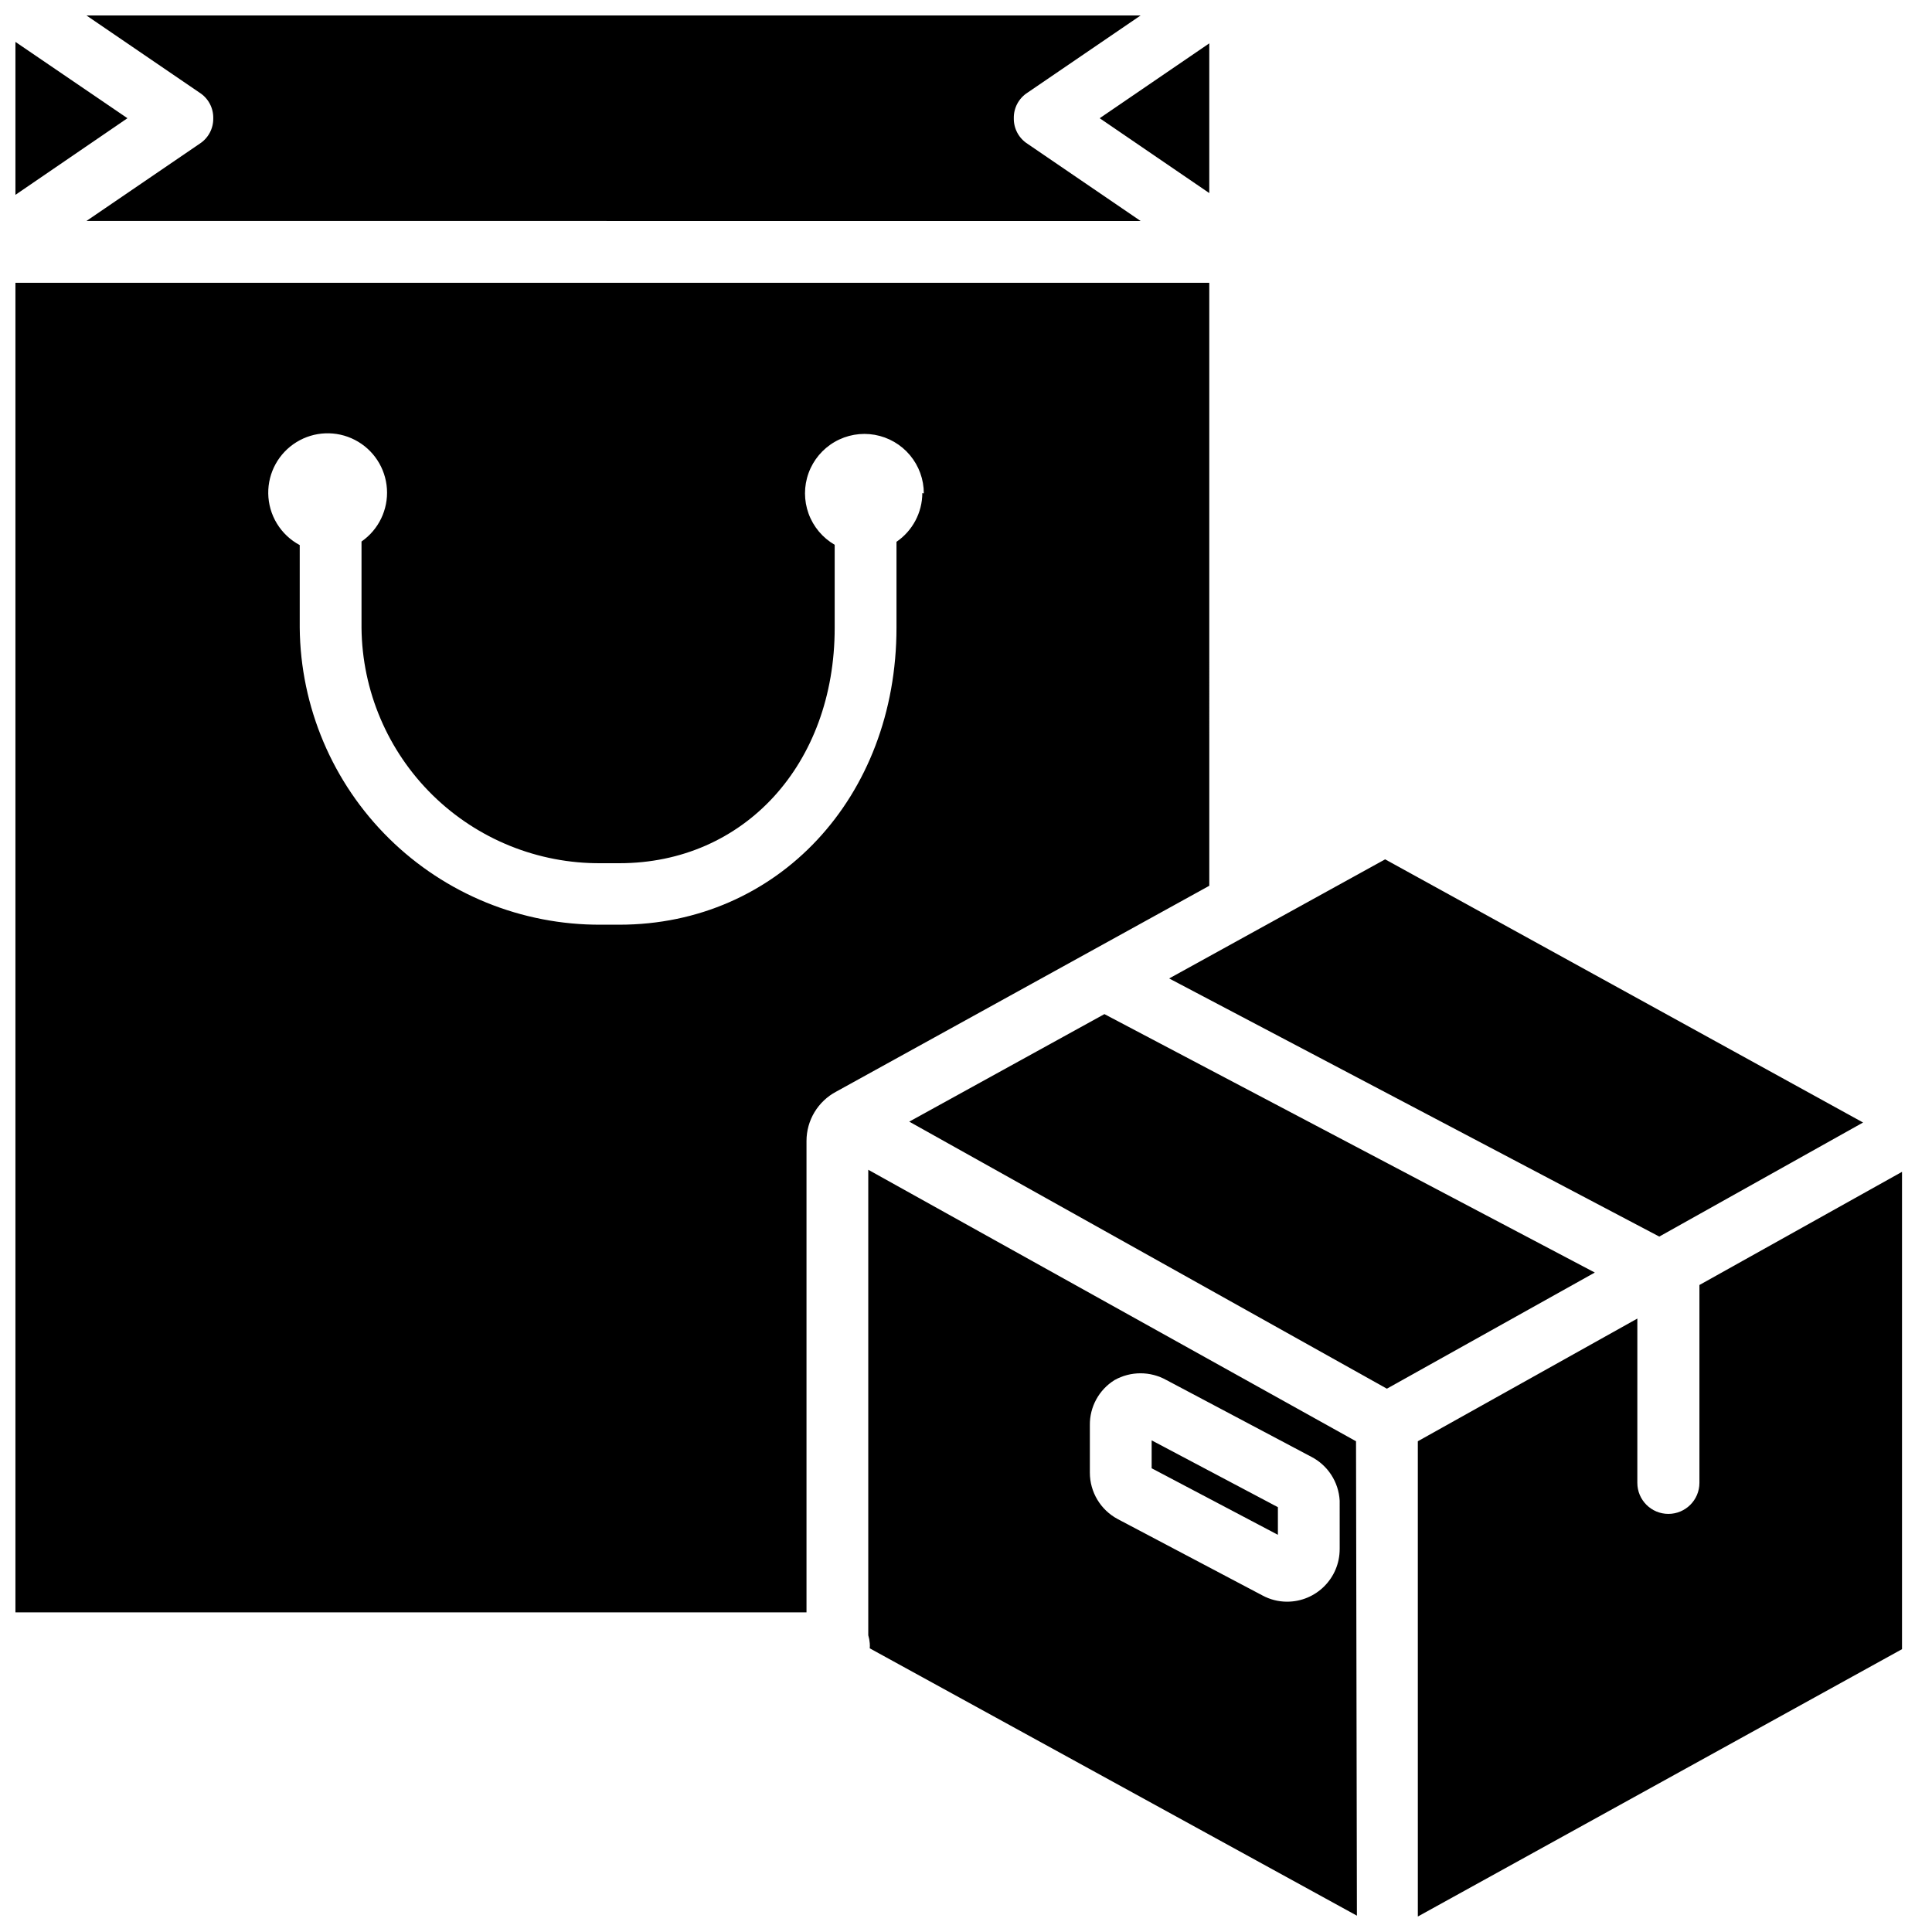
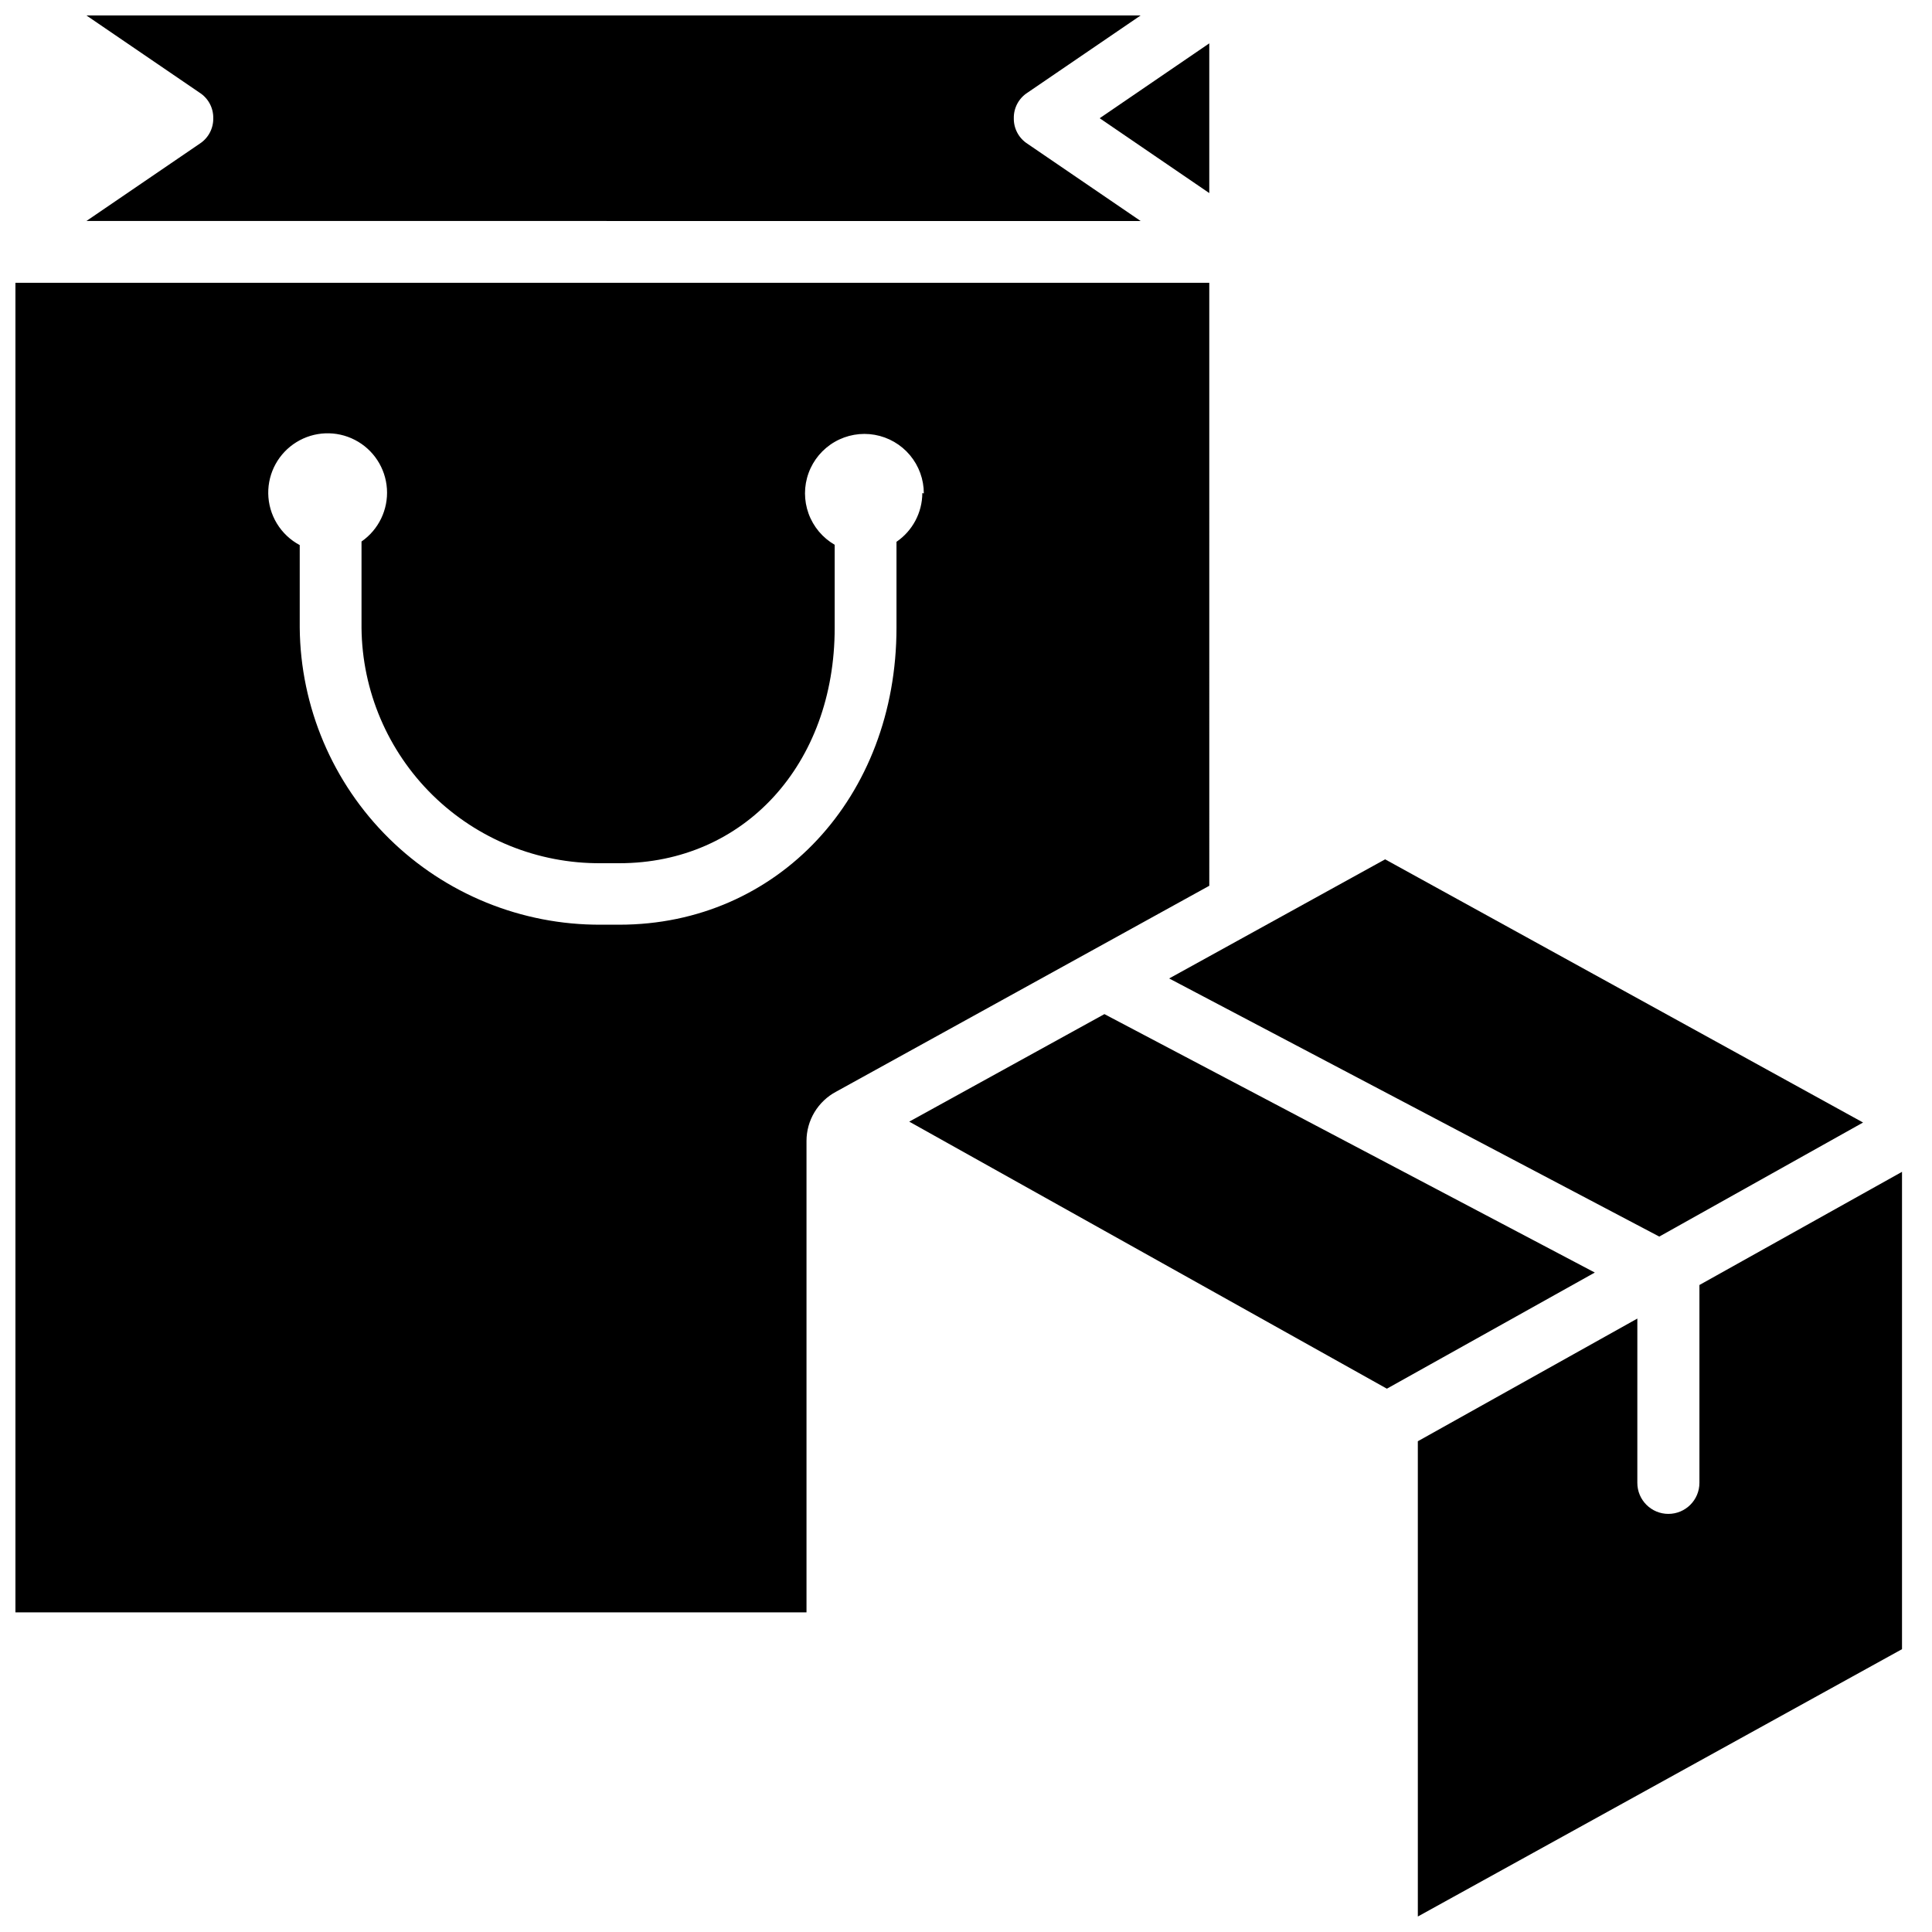
<svg xmlns="http://www.w3.org/2000/svg" width="800px" height="800px" version="1.1" viewBox="144 144 512 512">
  <defs>
    <clipPath id="e">
      <path d="m519 454h130v197.9h-130z" />
    </clipPath>
    <clipPath id="d">
      <path d="m166 148.09h281v54.906h-281z" />
    </clipPath>
    <clipPath id="c">
      <path d="m148.09 154h29.906v42h-29.906z" />
    </clipPath>
    <clipPath id="b">
      <path d="m374 454h130v197.9h-130z" />
    </clipPath>
    <clipPath id="a">
      <path d="m148.09 218h316.91v354h-316.91z" />
    </clipPath>
  </defs>
  <path d="m453.84 403.3 57.23-31.566 126.66 69.746-54.004 30.227z" />
  <path d="m436.68 412.75 129.96 68.488-55.102 30.777-126.58-70.77z" />
  <g clip-path="url(#e)">
    <path d="m577.91 536.97c0 4.543 3.684 8.227 8.227 8.227 4.543 0 8.227-3.684 8.227-8.227v-52.43l53.688-29.992v126.5l-128.31 70.848-0.004-125.95 58.176-32.512z" />
  </g>
  <path d="m464.47 155.49v39.676l-29.047-19.836z" />
  <g clip-path="url(#d)">
    <path d="m412.67 175.33c-0.051 2.731 1.32 5.293 3.621 6.769l29.992 20.469-279.38-0.004 29.992-20.465c2.301-1.477 3.672-4.039 3.621-6.769 0.051-2.734-1.32-5.297-3.621-6.769l-29.992-20.469h279.38l-29.992 20.469c-2.301 1.473-3.672 4.035-3.621 6.769z" />
  </g>
  <g clip-path="url(#c)">
-     <path d="m177.77 175.33-30.148 20.625v-41.172z" />
-   </g>
+     </g>
  <g clip-path="url(#b)">
-     <path d="m503.36 525.95-129.26-71.949v123.36c0.207 0.691 0.34 1.406 0.395 2.125 0.039 0.445 0.039 0.895 0 1.34l129.1 70.848zm-4.328 28.574-0.004 0.004c0 7.695-6.238 13.934-13.934 13.934-2.281 0.004-4.527-0.566-6.531-1.652l-38.336-20.23-0.004-0.004c-4.566-2.426-7.418-7.184-7.398-12.359v-12.516c-0.07-4.859 2.41-9.398 6.535-11.965 4.277-2.398 9.496-2.398 13.773 0l38.336 20.309h0.004c4.41 2.262 7.289 6.699 7.555 11.652z" />
-   </g>
+     </g>
  <g clip-path="url(#a)">
    <path d="m464.47 218.94h-316.85v352.35h210.11v-124.93c0-2.688 0.734-5.324 2.121-7.625 1.387-2.301 3.375-4.184 5.75-5.441l98.871-54.555zm-76.043 55.734c-0.027 5.168-2.586 9.992-6.848 12.91v22.75c0 44.949-31.488 78.719-73.445 78.719h-4.883c-21.012 0.105-41.207-8.117-56.168-22.871-14.961-14.754-23.465-34.836-23.652-55.848v-21.883c-2.492-1.328-4.578-3.297-6.047-5.707s-2.262-5.172-2.297-7.992c-0.066-5.523 2.769-10.676 7.473-13.578 4.699-2.902 10.578-3.129 15.488-0.594 4.91 2.531 8.133 7.453 8.492 12.965 0.359 5.512-2.199 10.812-6.734 13.961v22.906c0.164 16.676 6.938 32.605 18.832 44.293s27.938 18.18 44.613 18.055h4.879c33.062 0 57.07-26.215 57.07-62.348v-22.043l0.004 0.004c-3.207-1.852-5.656-4.773-6.922-8.254-1.266-3.481-1.266-7.293 0.004-10.773 1.266-3.477 3.719-6.398 6.926-8.246 3.207-1.852 6.965-2.512 10.609-1.867 3.644 0.648 6.949 2.555 9.324 5.394 2.379 2.84 3.68 6.422 3.676 10.125z" />
  </g>
-   <path d="m449.2 525.71 33.457 17.711v7.32l-33.457-17.633z" />
</svg>